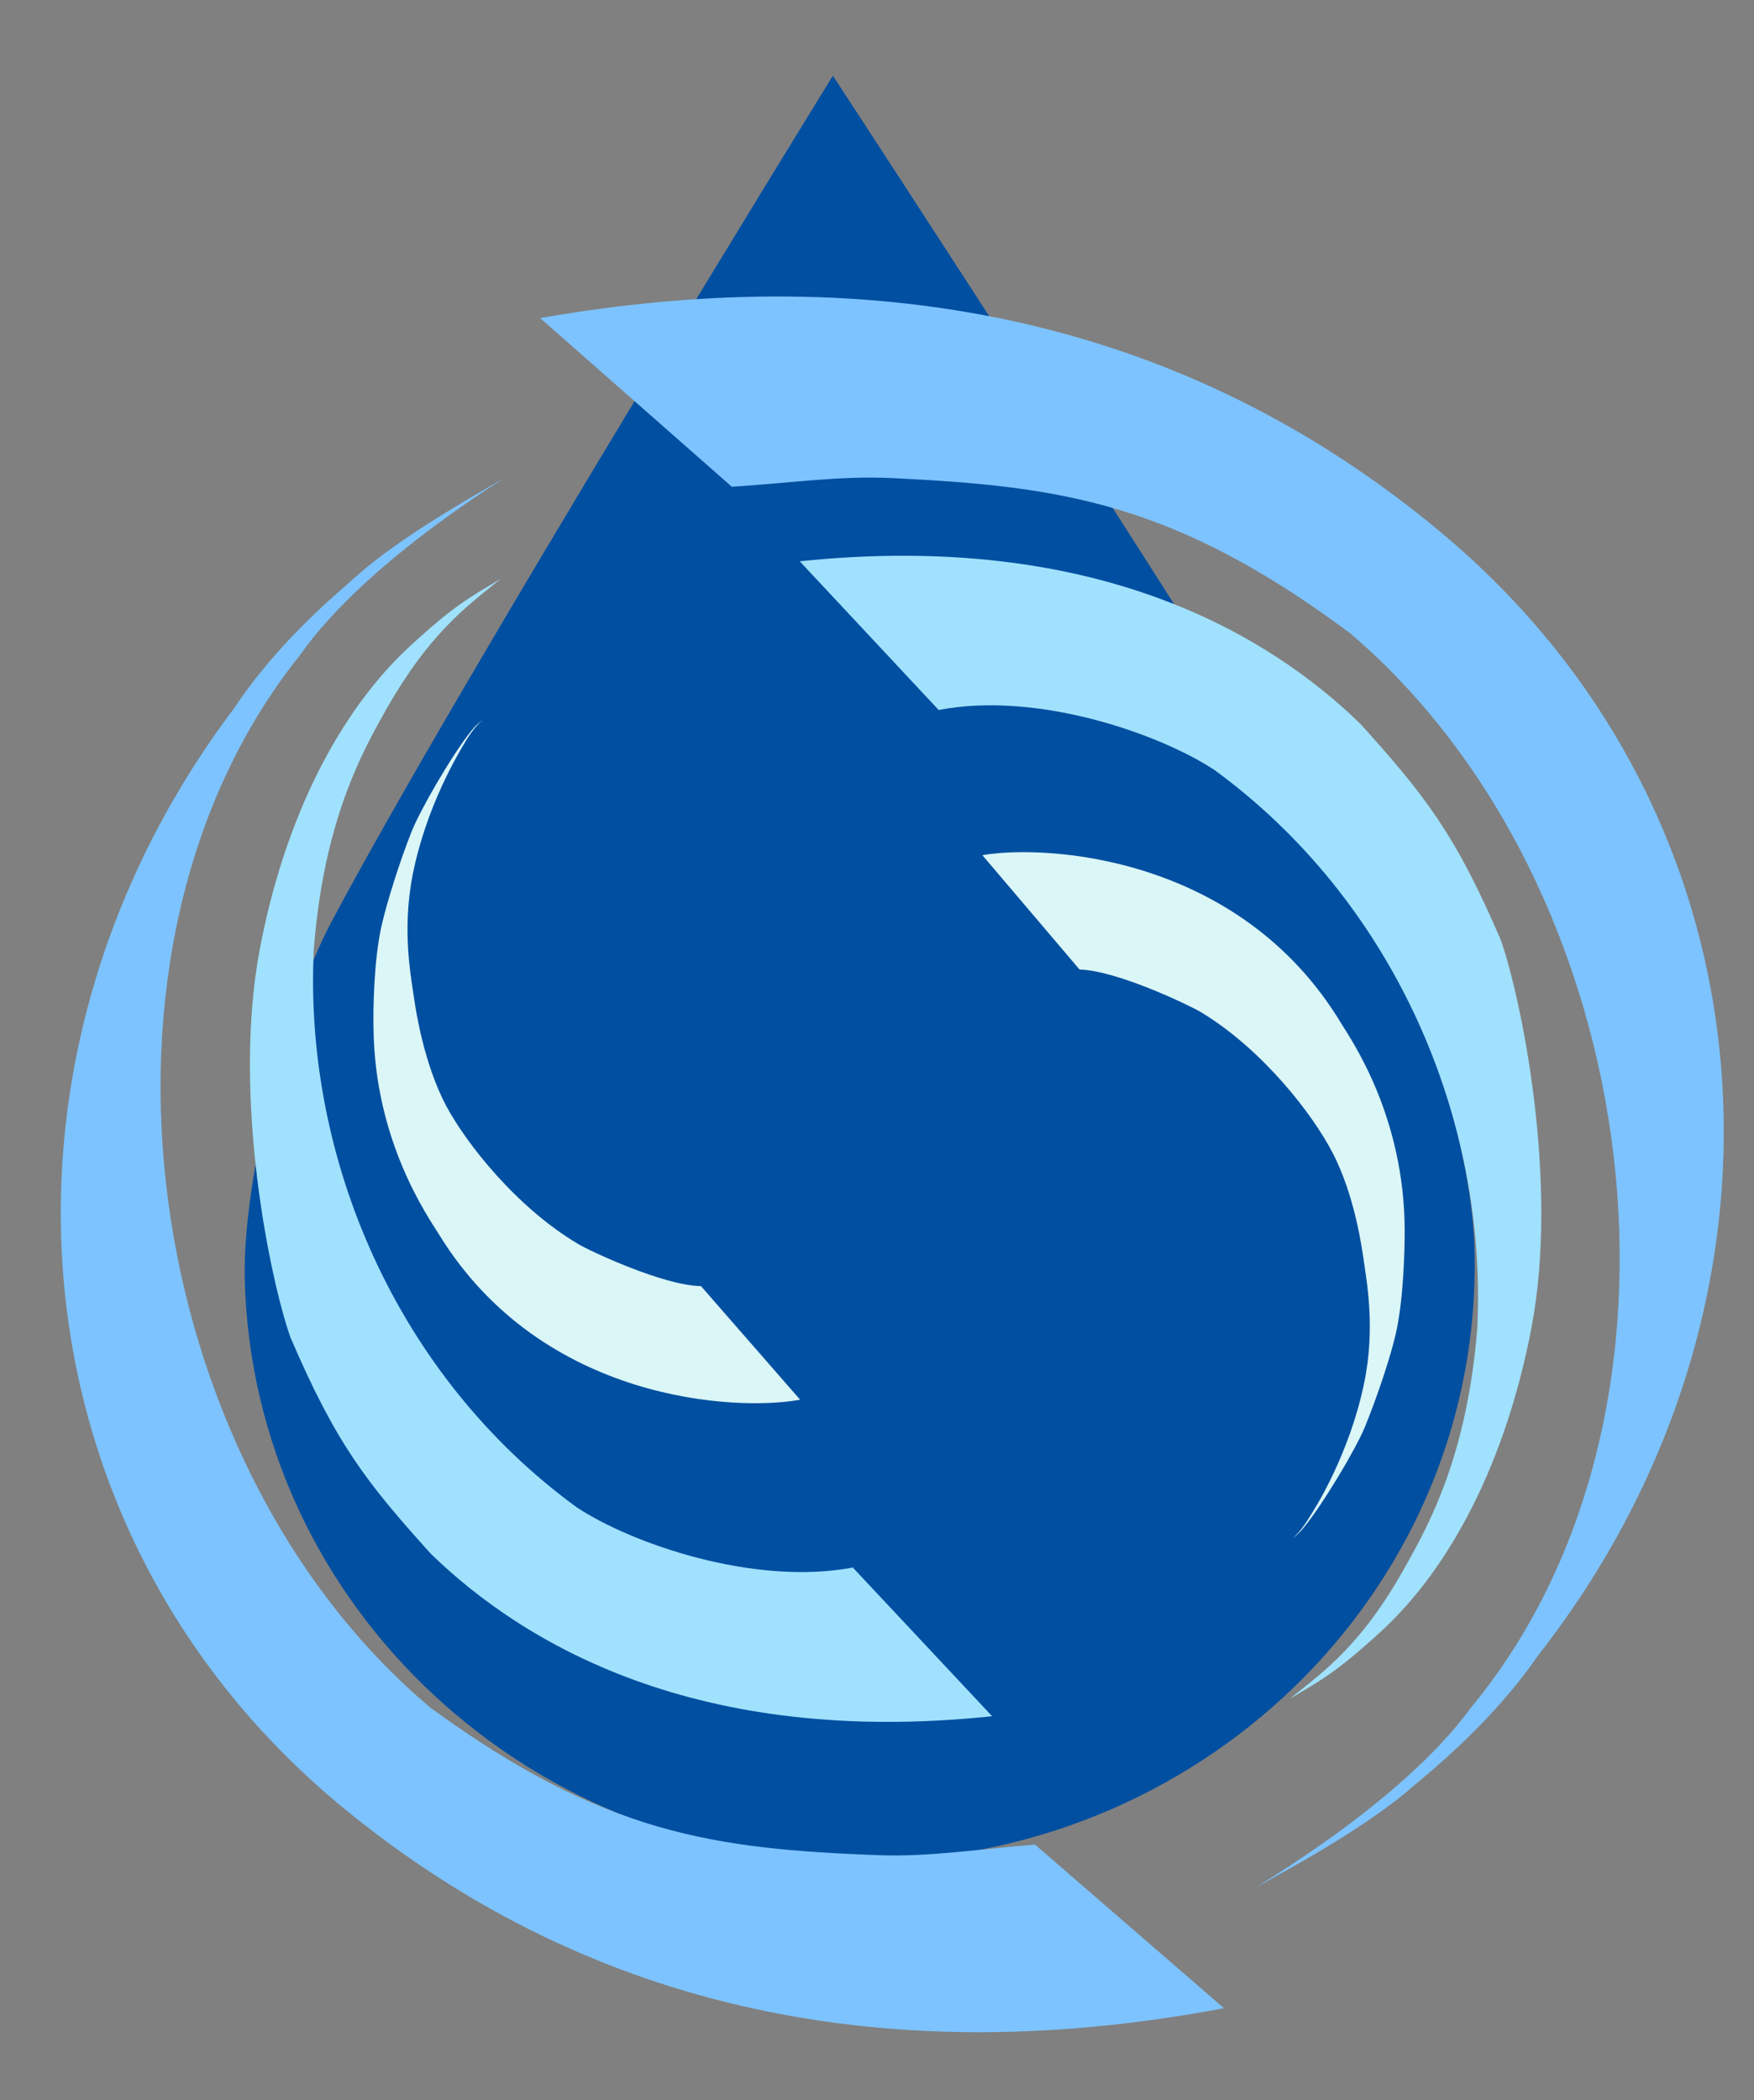
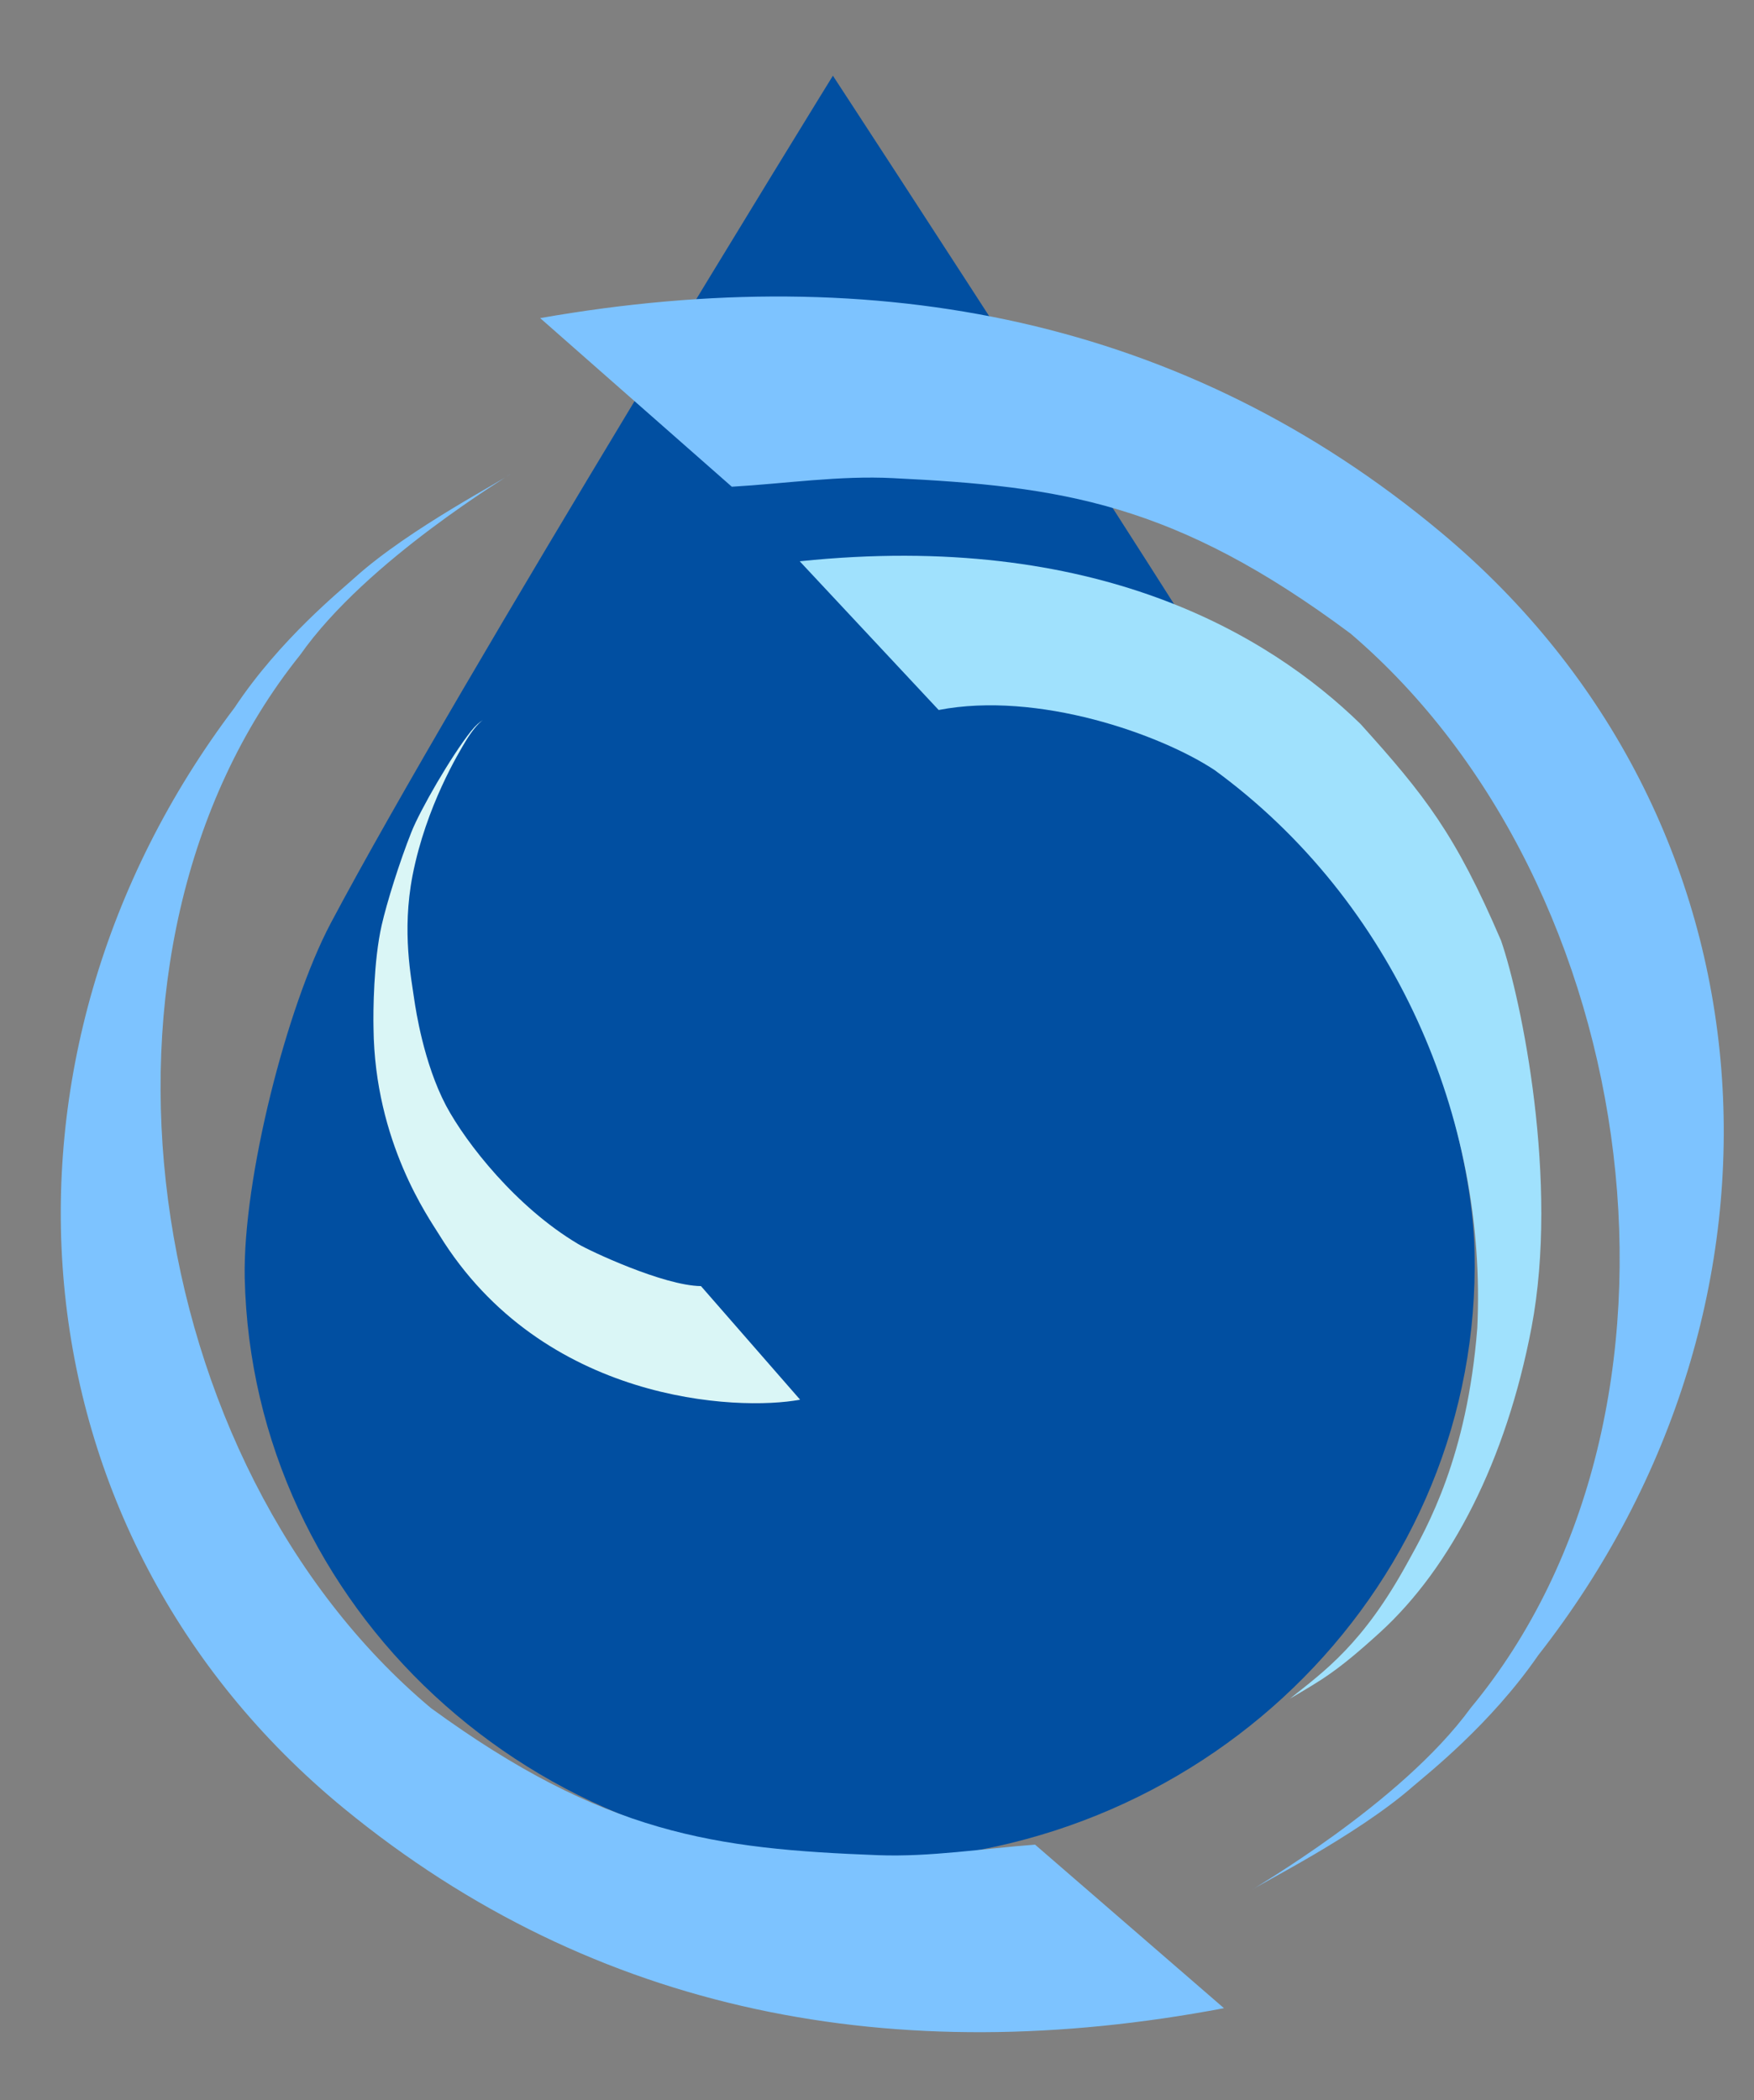
<svg xmlns="http://www.w3.org/2000/svg" version="1.1" id="Layer_1" x="0px" y="0px" viewBox="0 0 449.4 538.1" style="enable-background:new 0 0 449.4 538.1;" xml:space="preserve">
  <rect x="0" y="0" width="449.4" height="538.1" fill="#808080" stroke="none" />
  <style type="text/css"> .st0{display:none;fill:#014FA1;} .st1{fill:#014FA1;} .st2{fill:#DAF6F6;} .st3{fill:#A0E1FD;} .st4{fill:#7DC3FF;} .st5{display:none;fill:#7DC3FF;} .st6{display:none;fill:#A0E1FD;} .st7{display:none;fill:#DAF6F6;} </style>
  <g>
    <path class="st0" d="M109.1,187.8L195.9,39c14.6-24.9,10.5-37.2,32.8,7.6c30.3,52.5,94.9,146.4,122.7,175.5c0.3,2.5-0.2,5.4,1,7.5 c11.4,19.3,18.2,40.3,22,61.9c5.3,30.5,6.1,66-5.5,94.5c-7.8,12.2-21.6,31.3-29.4,43.4c0,0,0.1-0.1,0.1-0.1 c-0.6,0.4-1.2,0.9-1.8,1.3c-22.7,22.9-51.6,35.8-82.2,45.8c-13.2,1-26.4,3.1-39.5,2.6c-41.1-1.6-78.9-12.8-110.3-39.7 c-12.6-13.2-31.6-57.9-37.9-77c-9.3-28.4,7.8-107.2,11.8-121.1c16.5-35.3,18.1-33.6,27.5-51.1 M165.3,222.5 M361.4,353.3" />
    <path class="st1" d="M354,240.4c-35.9-61-140.6-221-140.6-221S117.3,175.1,84.7,236.6c-11.2,21.2-22.5,65.4-22,90.8 c1.9,84.3,74,151.2,161,149.4c87-1.8,156-71.7,154.1-156C377.3,295.4,366.1,261.1,354,240.4z" />
    <path class="st2" d="M205,358.6c-16,3-66,0.8-92.5-42.3c-2.5-4.1-16.5-23.6-16.8-52.9c-0.1-4.2,0-17.2,2.1-26.4 c1.3-5.7,4.5-16,7.6-23.8c2.2-5.6,10.2-19.5,15.3-25.9c1.3-1.6,2.2-2.3,3-2.8c-1.4,1-3,3.1-4.4,5.4c-1.6,2.7-10.1,16.5-13.6,34.4 c-2.8,14.5-0.3,26.4,0.5,32.2c0.3,1.9,2.3,15.8,8.1,26.8c5.2,9.7,18,26,33.8,35.4c2.8,1.7,21.9,10.7,31.5,10.8" />
-     <path class="st3" d="M254.2,439.7c-75.9,8-120.2-18.7-143.8-41.6c-16.5-18.3-24.3-28.2-36-55.5c-5.3-15.1-14.9-61.7-7.9-99.1 c6.4-34.1,20.6-61.5,38.7-78.1c11.2-10.3,14.9-12.2,23.1-17.1c-8.9,7.2-18.6,14.1-30.1,34.8c-5.1,9.2-15.3,27.1-17.8,60.2 c-2.6,53.6,21.3,109.3,67.4,142.9c13.9,9.2,45.3,20.2,70.7,15.4" />
    <path class="st4" d="M313.6,514.5c-84,15.9-161,1.7-225.5-51.2c-86.2-70.8-95.6-192.6-28-282c11.6-17.5,27.3-30.1,30.9-33.4 c14-12.6,38.6-25.2,39.8-26.5c0.2,0.2-36.7,21.9-53.9,46.4c-60.4,75.3-41,207.3,33.5,269.8c-11.9,21.7-5.8,1.6,0,0 c44.4,32.4,72.8,36.1,114.6,37.7c13.3,0.5,26.8-1.7,40.2-2.7" />
    <path class="st5" d="M146.3,83.8c1-0.1,27.1-3.3,28.1-3.3c33.8-2.7,46.2-3.1,62.8-1.8c20.5,1.6,49.6,10,73.7,20.9 c29.6,13.4,56,29.9,78.5,53.6c32,33.6,49.3,72.2,51.1,116.8c2.4,57.2-14.6,85-25.8,110.7c-6.4,12.9-23,36.4-39.8,55.1 c-11.5,12.8-49.5,45.8-53.2,49.8c8.7-8.9,18.4-19.5,26.6-29c2.3-2.7,37-44.9,45.7-59.3c14.7-22.7,38.7-94.2,14.2-157.3 C386,182.8,340,142.1,277.1,126.2c-11-3.1-39.7-5.5-42.4-5.3c-28.4-0.9-31.1,0.9-50.6,3" />
-     <path class="st6" d="M347,227.3c-27.8-29.1-67.4-43.2-108.4-37.1c-4.6,0.7-2.5,1.6-5.9-1.1c-12.9-10.4-24-20.5-36.9-30.9 c-0.9-0.7-3.1-2.1-3.8-3c0.8-0.5,5.6-0.9,6.5-1.1c31.1-4.7,58.1-8.8,89.4-2c16,3.3,31.2,11,45,20.4c51.6,35.2,68.9,84.4,61.4,142.5 c-5.5,42.4-25.8,78.4-59.8,106.7c7.8-12.2,15.6-24.4,23.4-36.6c1.6-1.3,3.9-2.3,4.7-4C386.7,327.2,383.1,275.7,347,227.3z" />
-     <path class="st7" d="M266.2,225.9c69.9-3.4,117.3,63.8,90.2,120.7c-4.5,9.4-6.5,20-13.8,28.1c-0.6,0.7-1.5,1.1-2.2,1.7 c0-1-0.3-2.2,0.2-3.1c28.8-57,6-101.3-58.1-117.4c-13.2-3.3-23.8-16.2-35.6-24.7c0.7-0.8,1.3-2.2,2.1-2.4 C256.2,227.5,263.4,226.3,266.2,225.9z" />
  </g>
  <path class="st4" d="M138.4,81.5c86.5-15.2,165.3,0.2,230.8,54.9c87.6,73.1,95.6,197.4,24.9,287.7c-12.2,17.7-28.4,30.4-32.1,33.6 c-14.5,12.7-39.9,25.3-41.2,26.5c-0.2-0.2,38-21.9,56-46.6c63-76,44.8-210.8-30.8-275.3c12.5-21.9,6-1.5,0,0 c-45.1-33.6-74.2-37.7-117.2-39.8c-13.7-0.7-27.5,1.4-41.3,2.2" />
  <path class="st3" d="M204.9,143.8c75.9-7.9,120.2,18.8,143.7,41.7c16.5,18.3,24.3,28.2,36,55.5c5.2,15.1,14.9,61.7,7.8,99.1 c-6.5,34.1-20.6,61.5-38.8,78.1c-11.3,10.3-15,12.2-23.1,17c8.9-7.1,18.7-14,30.1-34.8c5.1-9.2,15.3-27.1,17.9-60.1 c2.6-53.6-21.2-109.3-67.3-143c-13.9-9.2-45.3-20.3-70.7-15.4" />
-   <path class="st2" d="M251.7,219.1c16-2.8,66-0.1,92,43.2c2.5,4.1,16.2,23.7,16.2,53.1c0,4.2-0.2,17.2-2.3,26.4 c-1.3,5.7-4.7,16-7.9,23.8c-2.3,5.6-10.5,19.4-15.6,25.7c-1.3,1.6-2.2,2.3-3,2.8c1.4-1,3-3.1,4.4-5.4c1.7-2.6,10.3-16.4,14-34.3 c3-14.4,0.6-26.4-0.2-32.2c-0.3-1.9-2.1-15.8-7.9-26.9c-5-9.7-17.7-26.2-33.4-35.8c-2.7-1.7-21.8-10.9-31.4-11.1" />
</svg>